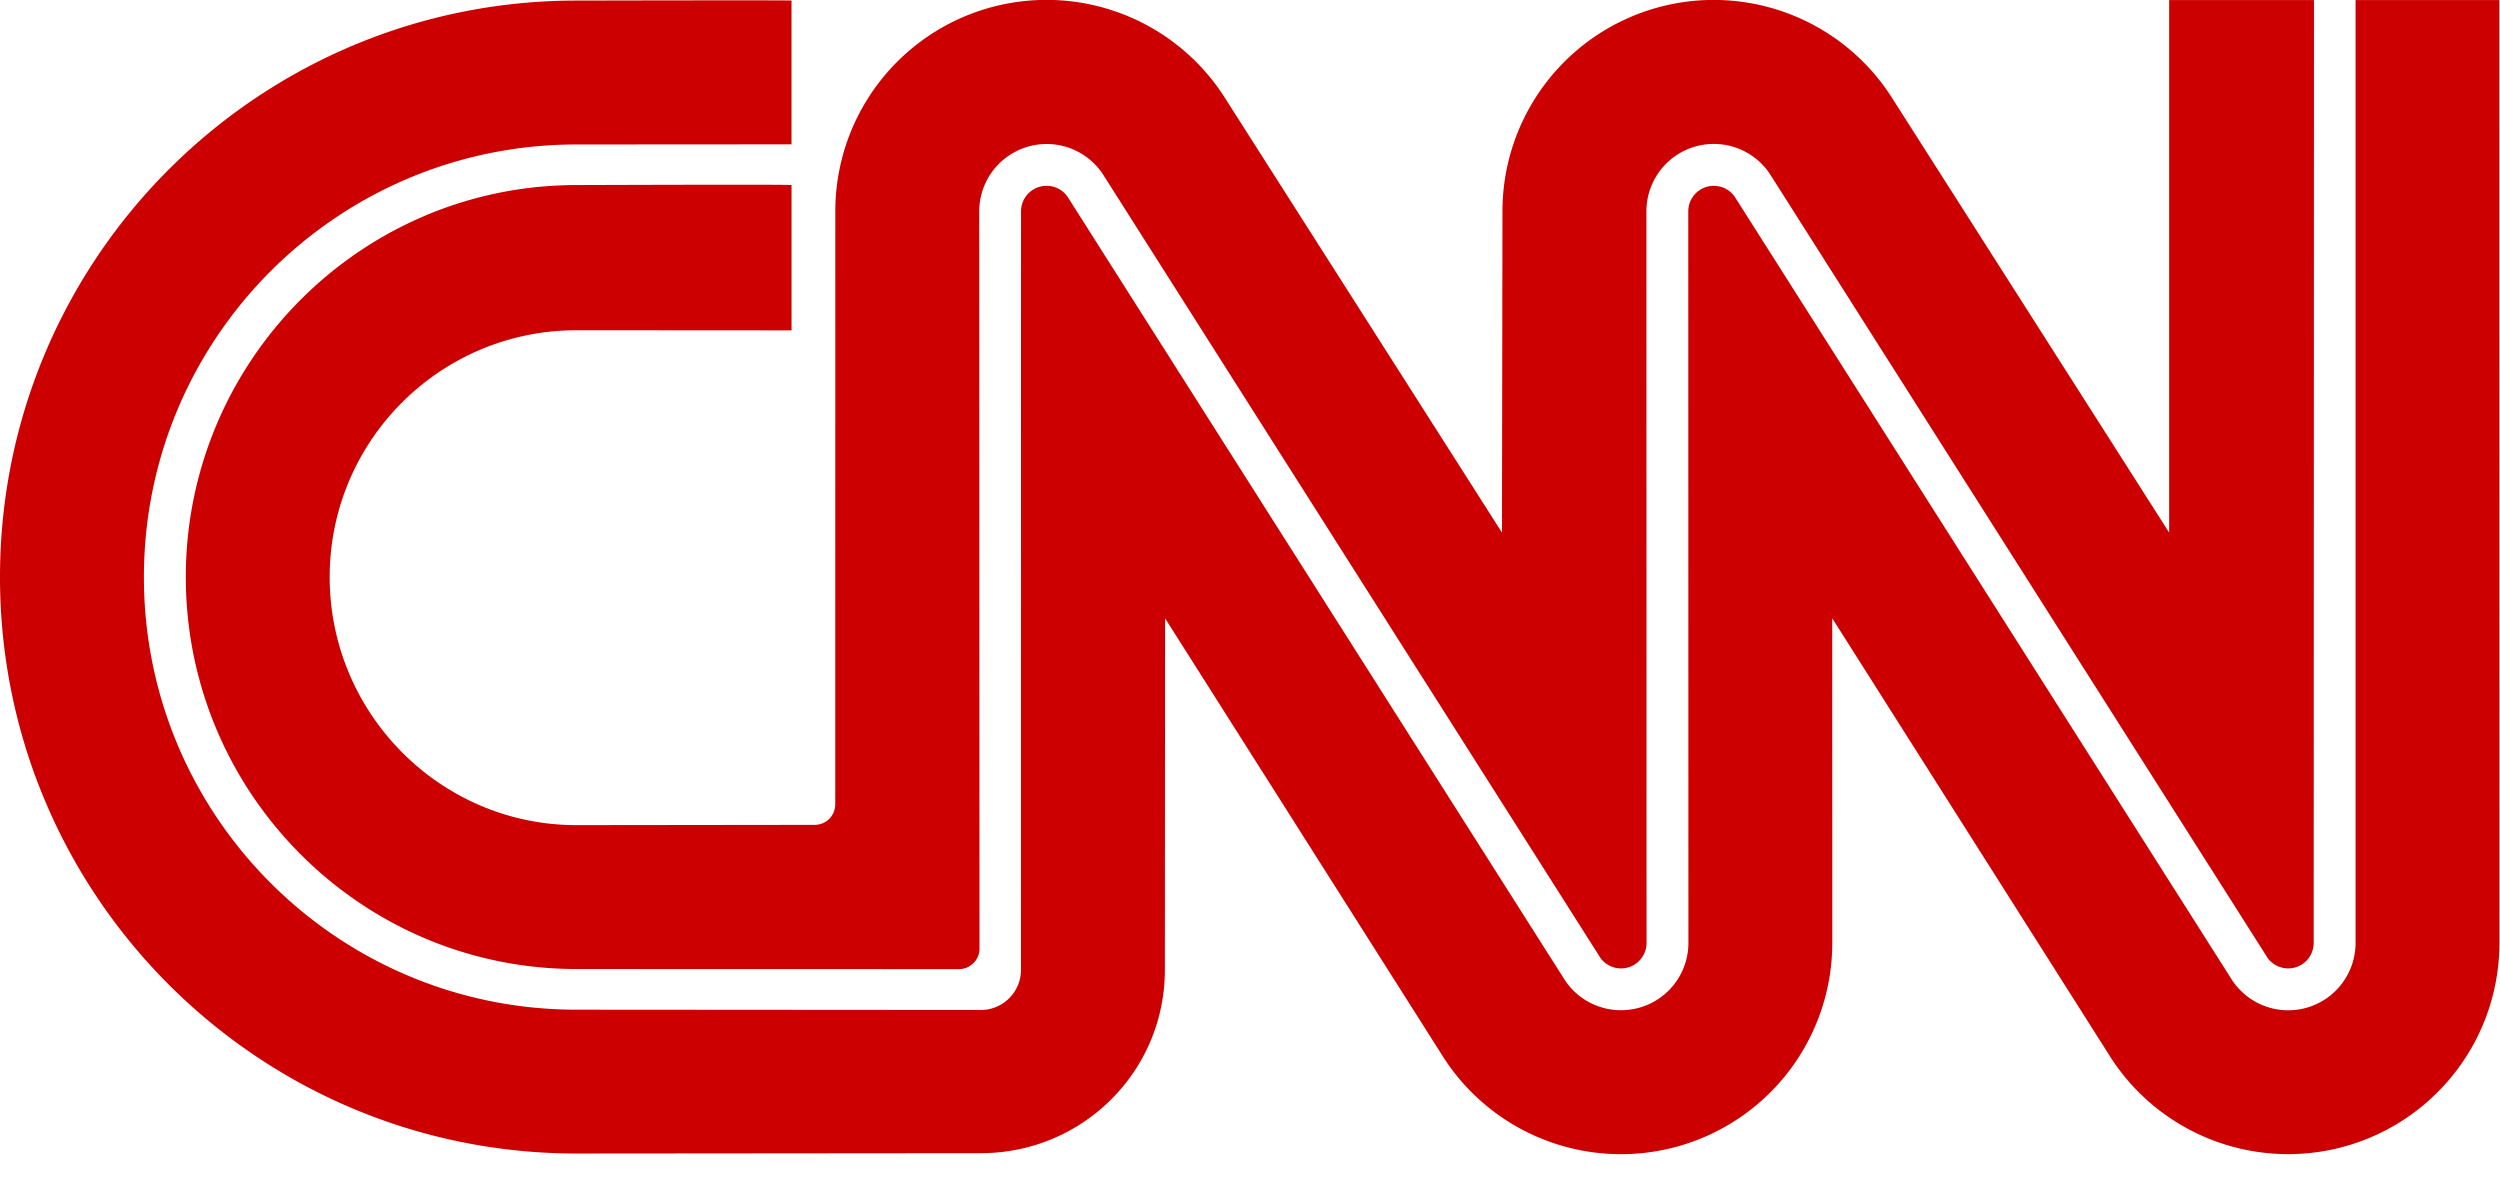
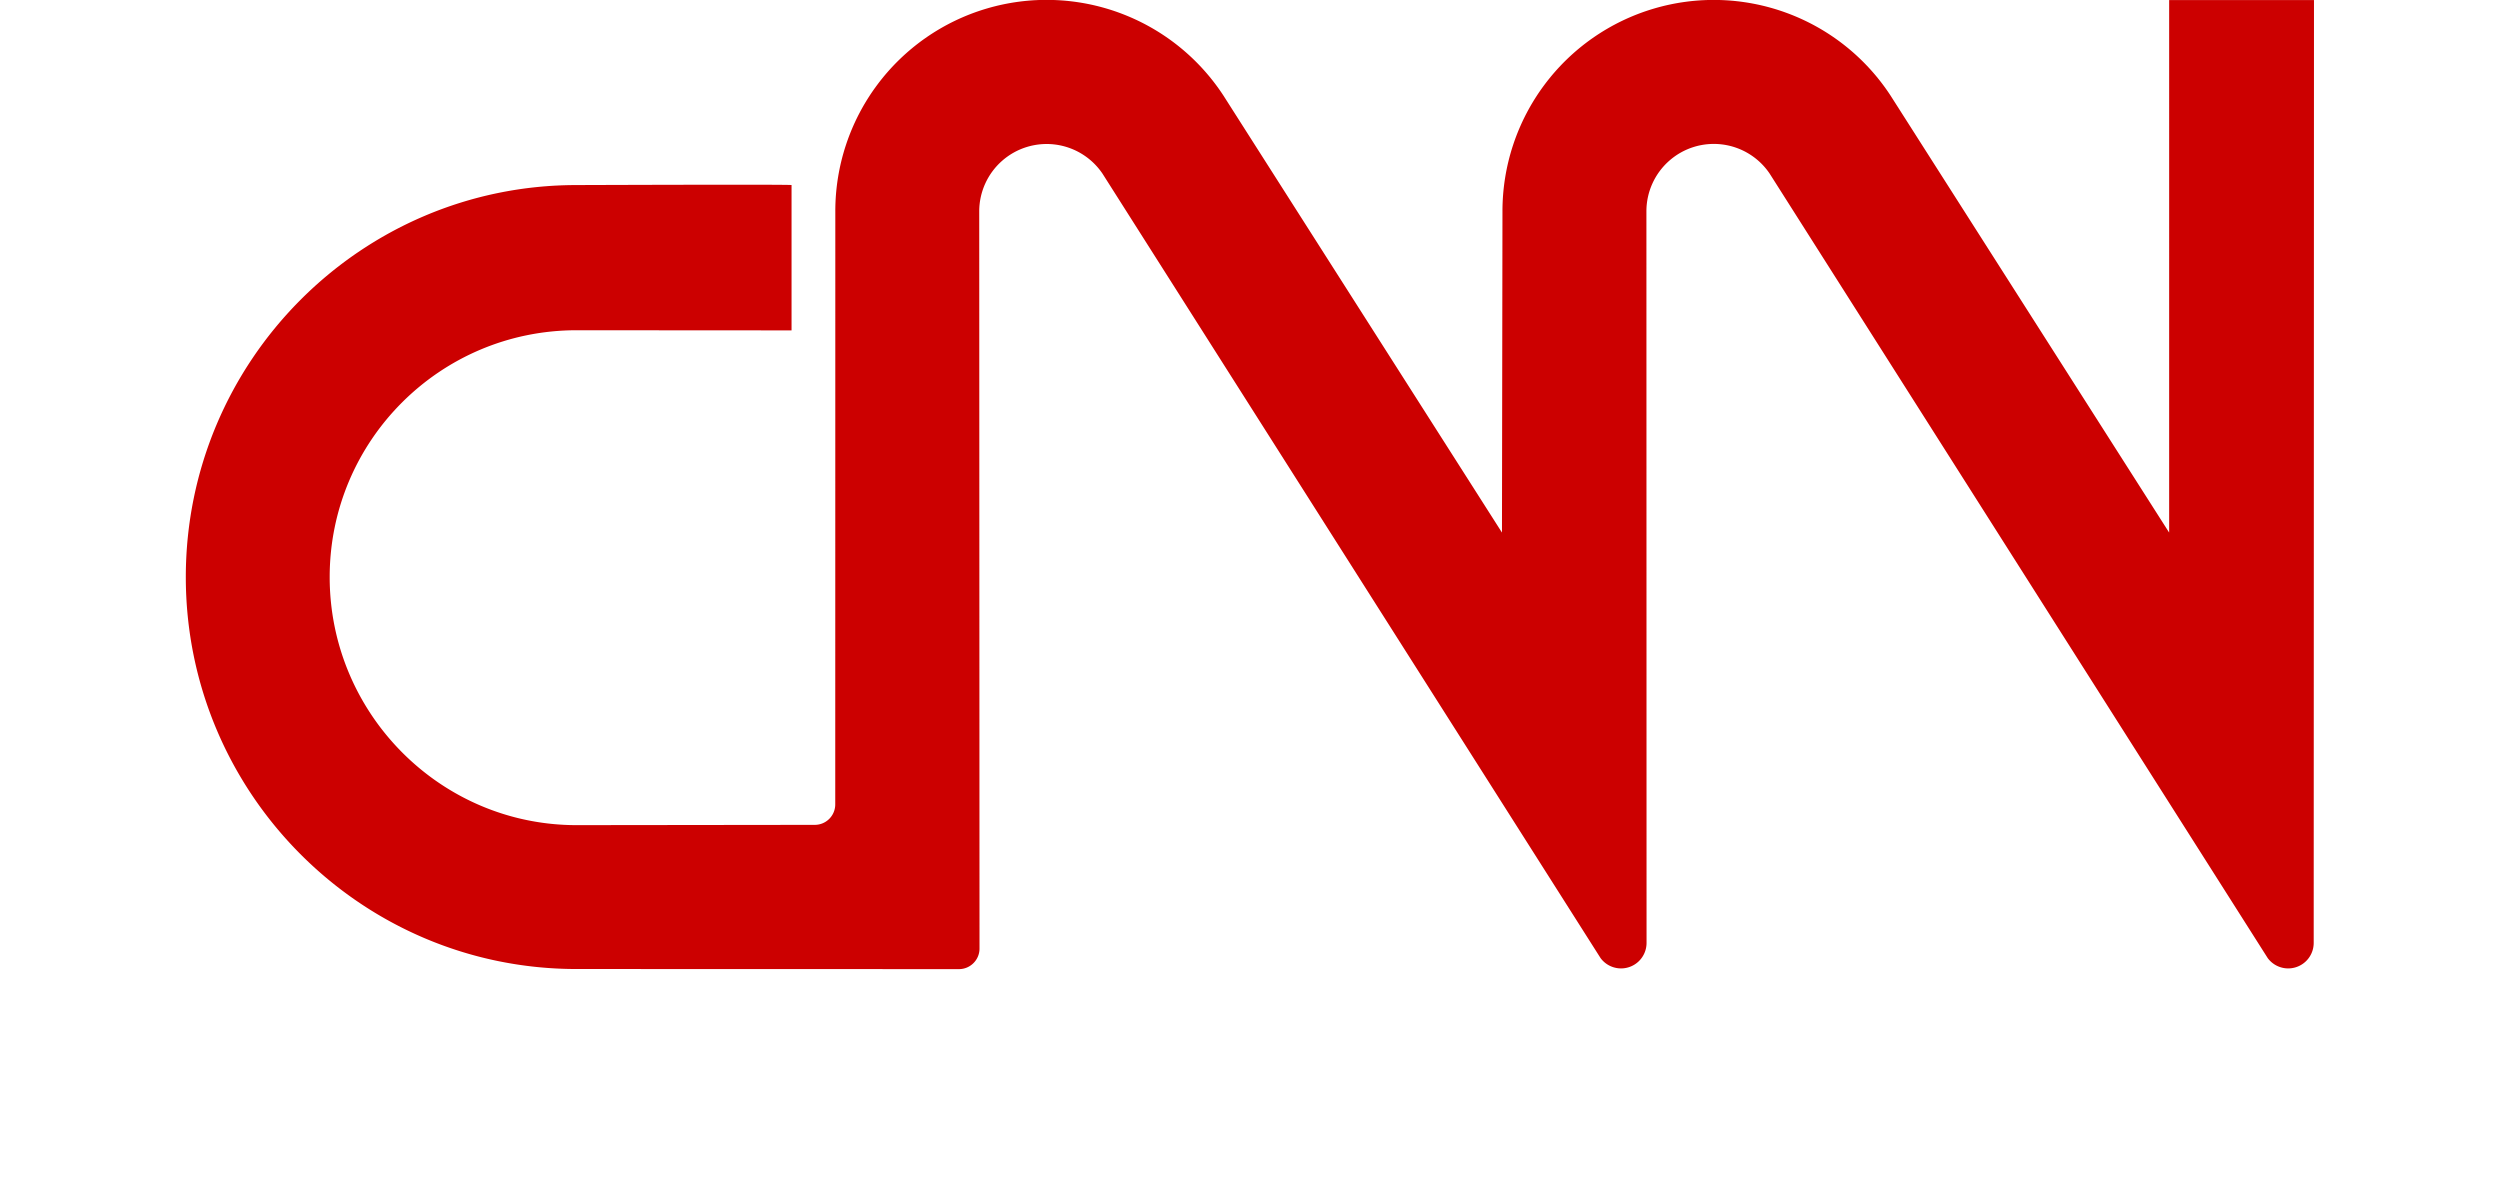
<svg xmlns="http://www.w3.org/2000/svg" viewBox="0 0 71 34">
-   <path fill="#C00" d="M22.48.016c0-.014-6.107 0-6.107 0C7.33.016 0 7.346 0 16.389 0 25.43 7.33 32.76 16.373 32.76l11.484-.01c2.887 0 5.225-2.32 5.225-5.205l.006-9.986 7.939 12.521a6 6 0 0 0 11.01-3.303l-.002-9.219 7.939 12.521a6 6 0 0 0 11.01-3.303L70.982.002h-4.084v26.775a1.912 1.912 0 0 1-3.5 1.068L49.268 5.59a.725.725 0 0 0-1.321.411l.004 20.777a1.912 1.912 0 0 1-1.914 1.912 1.91 1.91 0 0 1-1.588-.844L30.32 5.59a.726.726 0 0 0-1.323.411l-.002 21.545c0 .627-.51 1.137-1.139 1.137l-11.484-.008c-6.785 0-12.285-5.5-12.285-12.285s5.5-12.287 12.285-12.287l6.107-.004V.016z" />
  <path fill="#C00" d="M23.139 23.426c.322 0 .582-.26.582-.582L23.723 6a6 6 0 0 1 11.023-3.285l7.91 12.41L42.67 6a6 6 0 0 1 11.022-3.285l7.912 12.41V.002h4.113l-.008 26.775a.724.724 0 0 1-1.305.434L50.258 4.93a1.914 1.914 0 0 0-3.5 1.07l.004 20.777a.724.724 0 0 1-1.305.434L31.31 4.93A1.915 1.915 0 0 0 27.81 6l.008 20.941c0 .32-.262.582-.582.582l-10.863-.003c-6.129 0-11.096-5.004-11.096-11.131 0-6.129 4.967-11.133 11.096-11.133 0 0 6.107-.023 6.107 0v4.127l-6.107-.004c-3.873 0-7.01 3.139-7.01 7.01s3.137 7.045 7.01 7.045l6.766-.008z" />
</svg>